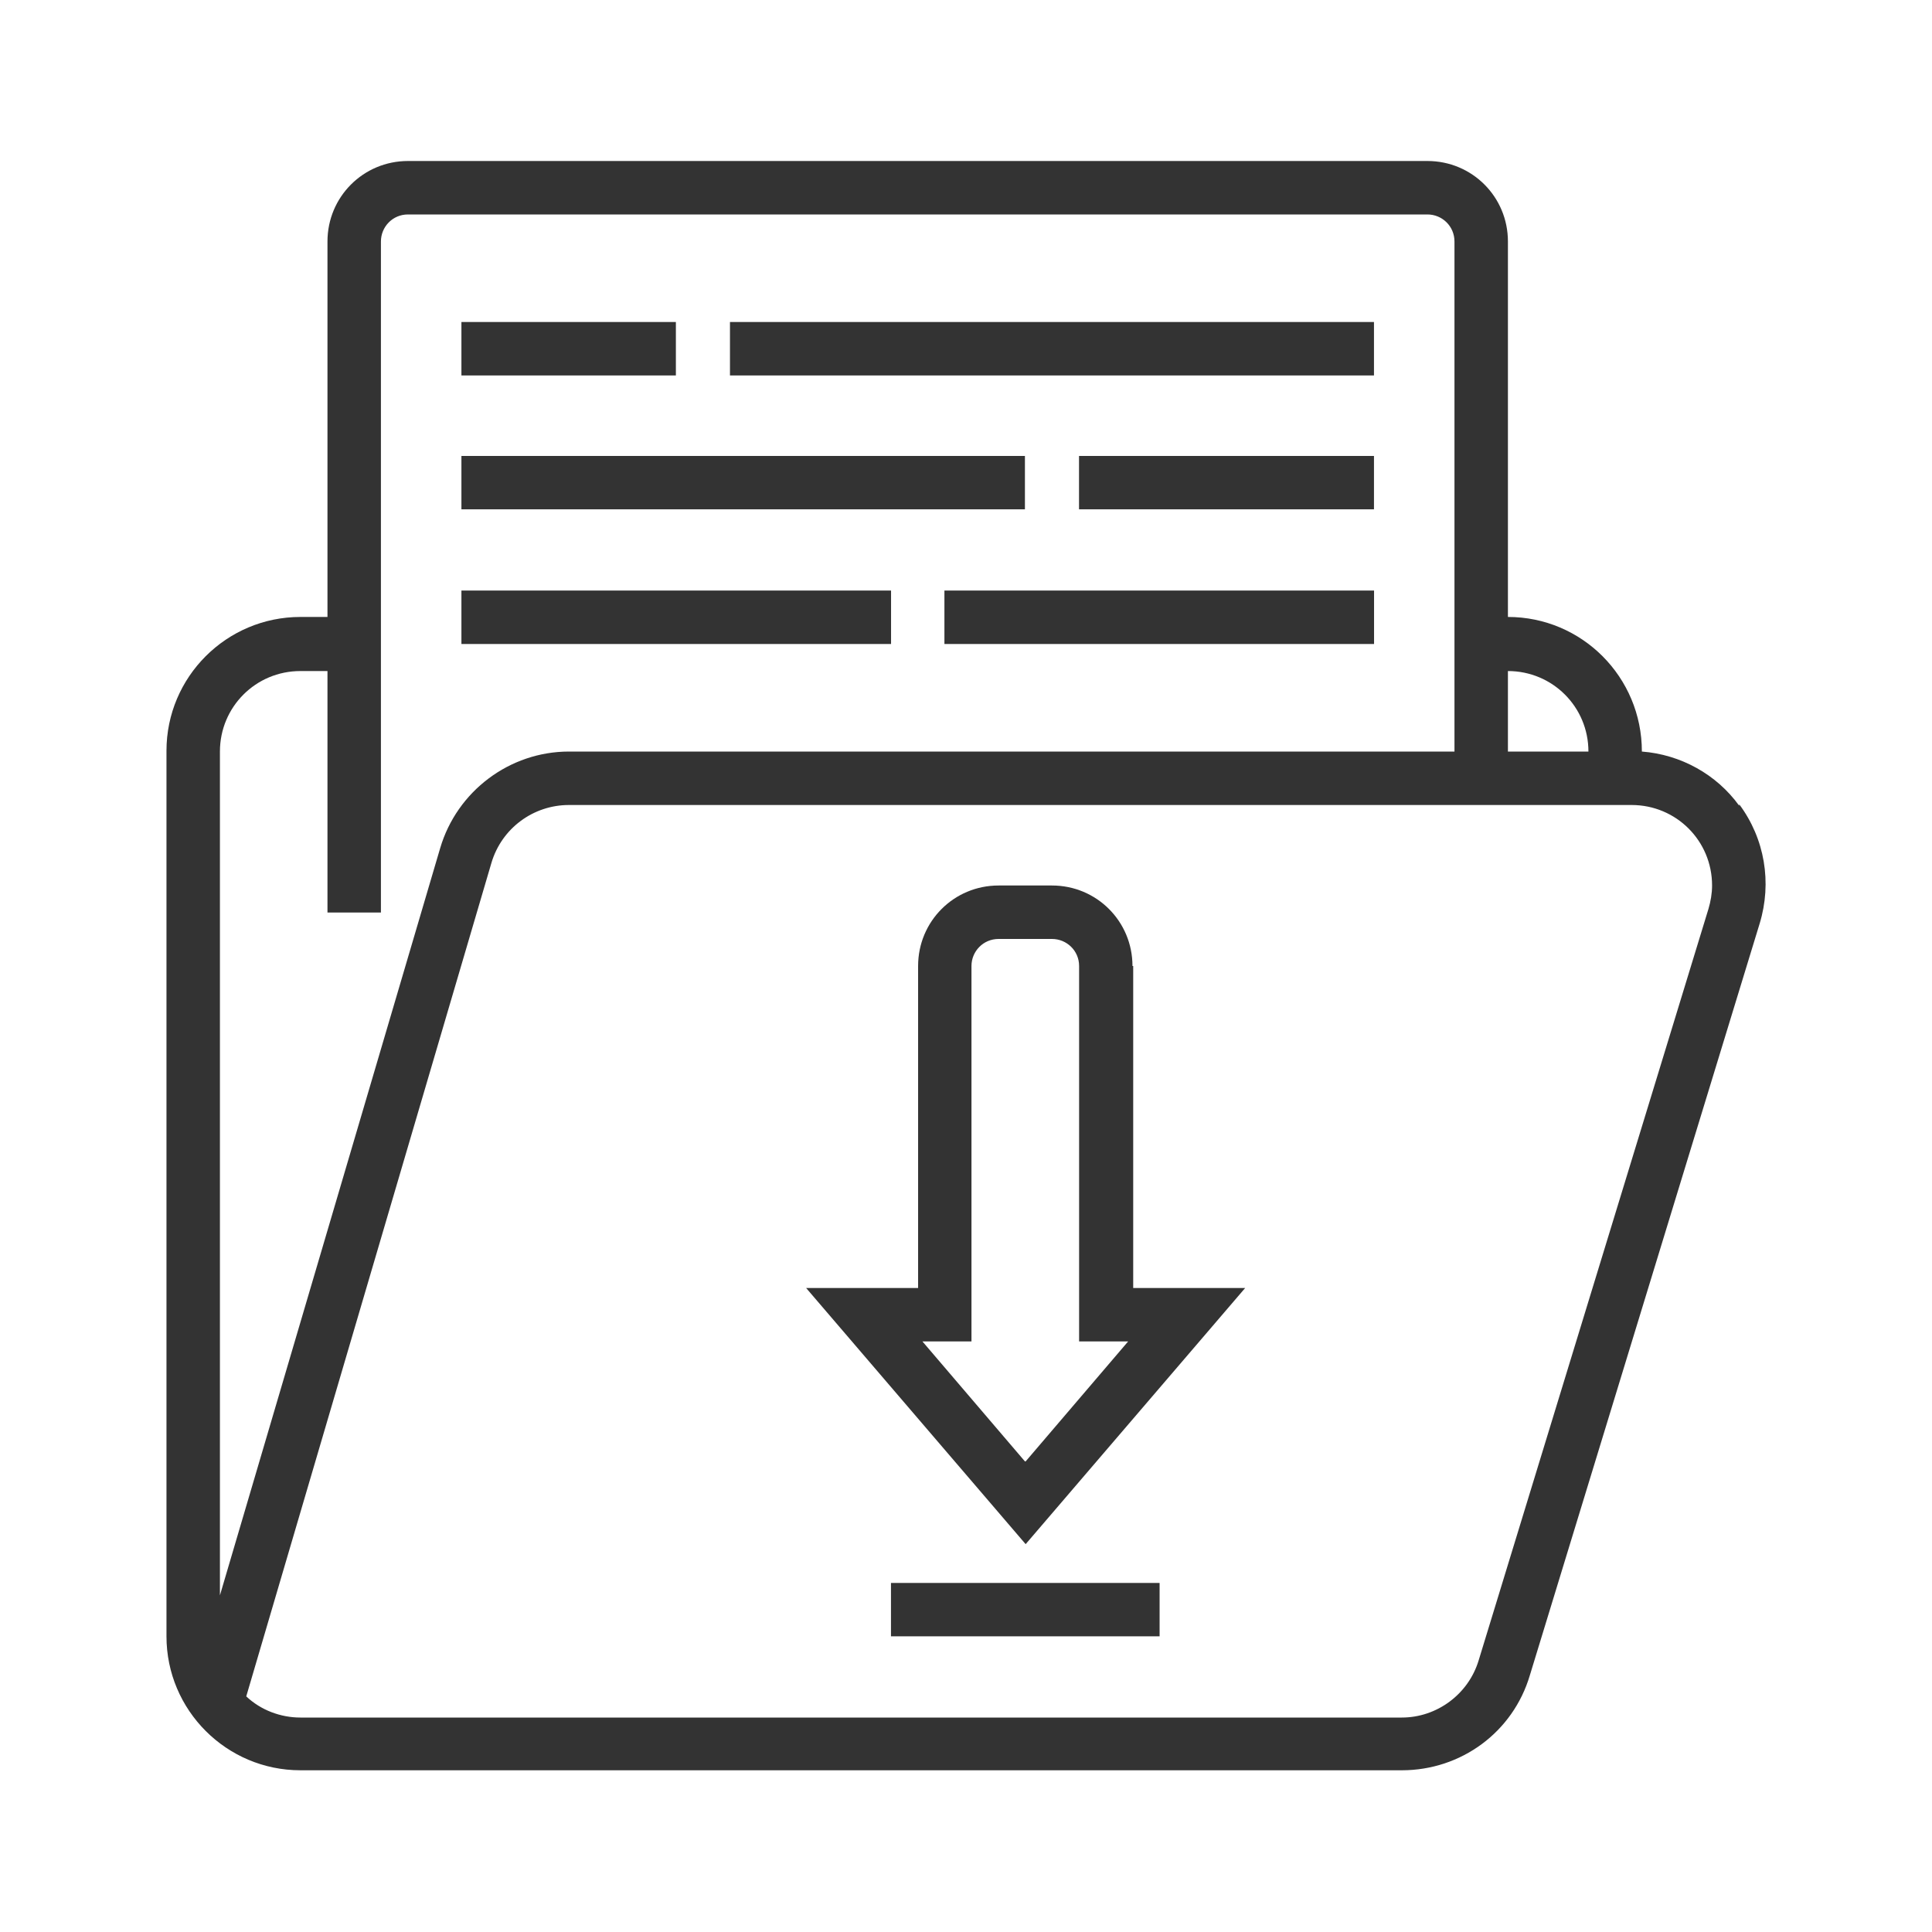
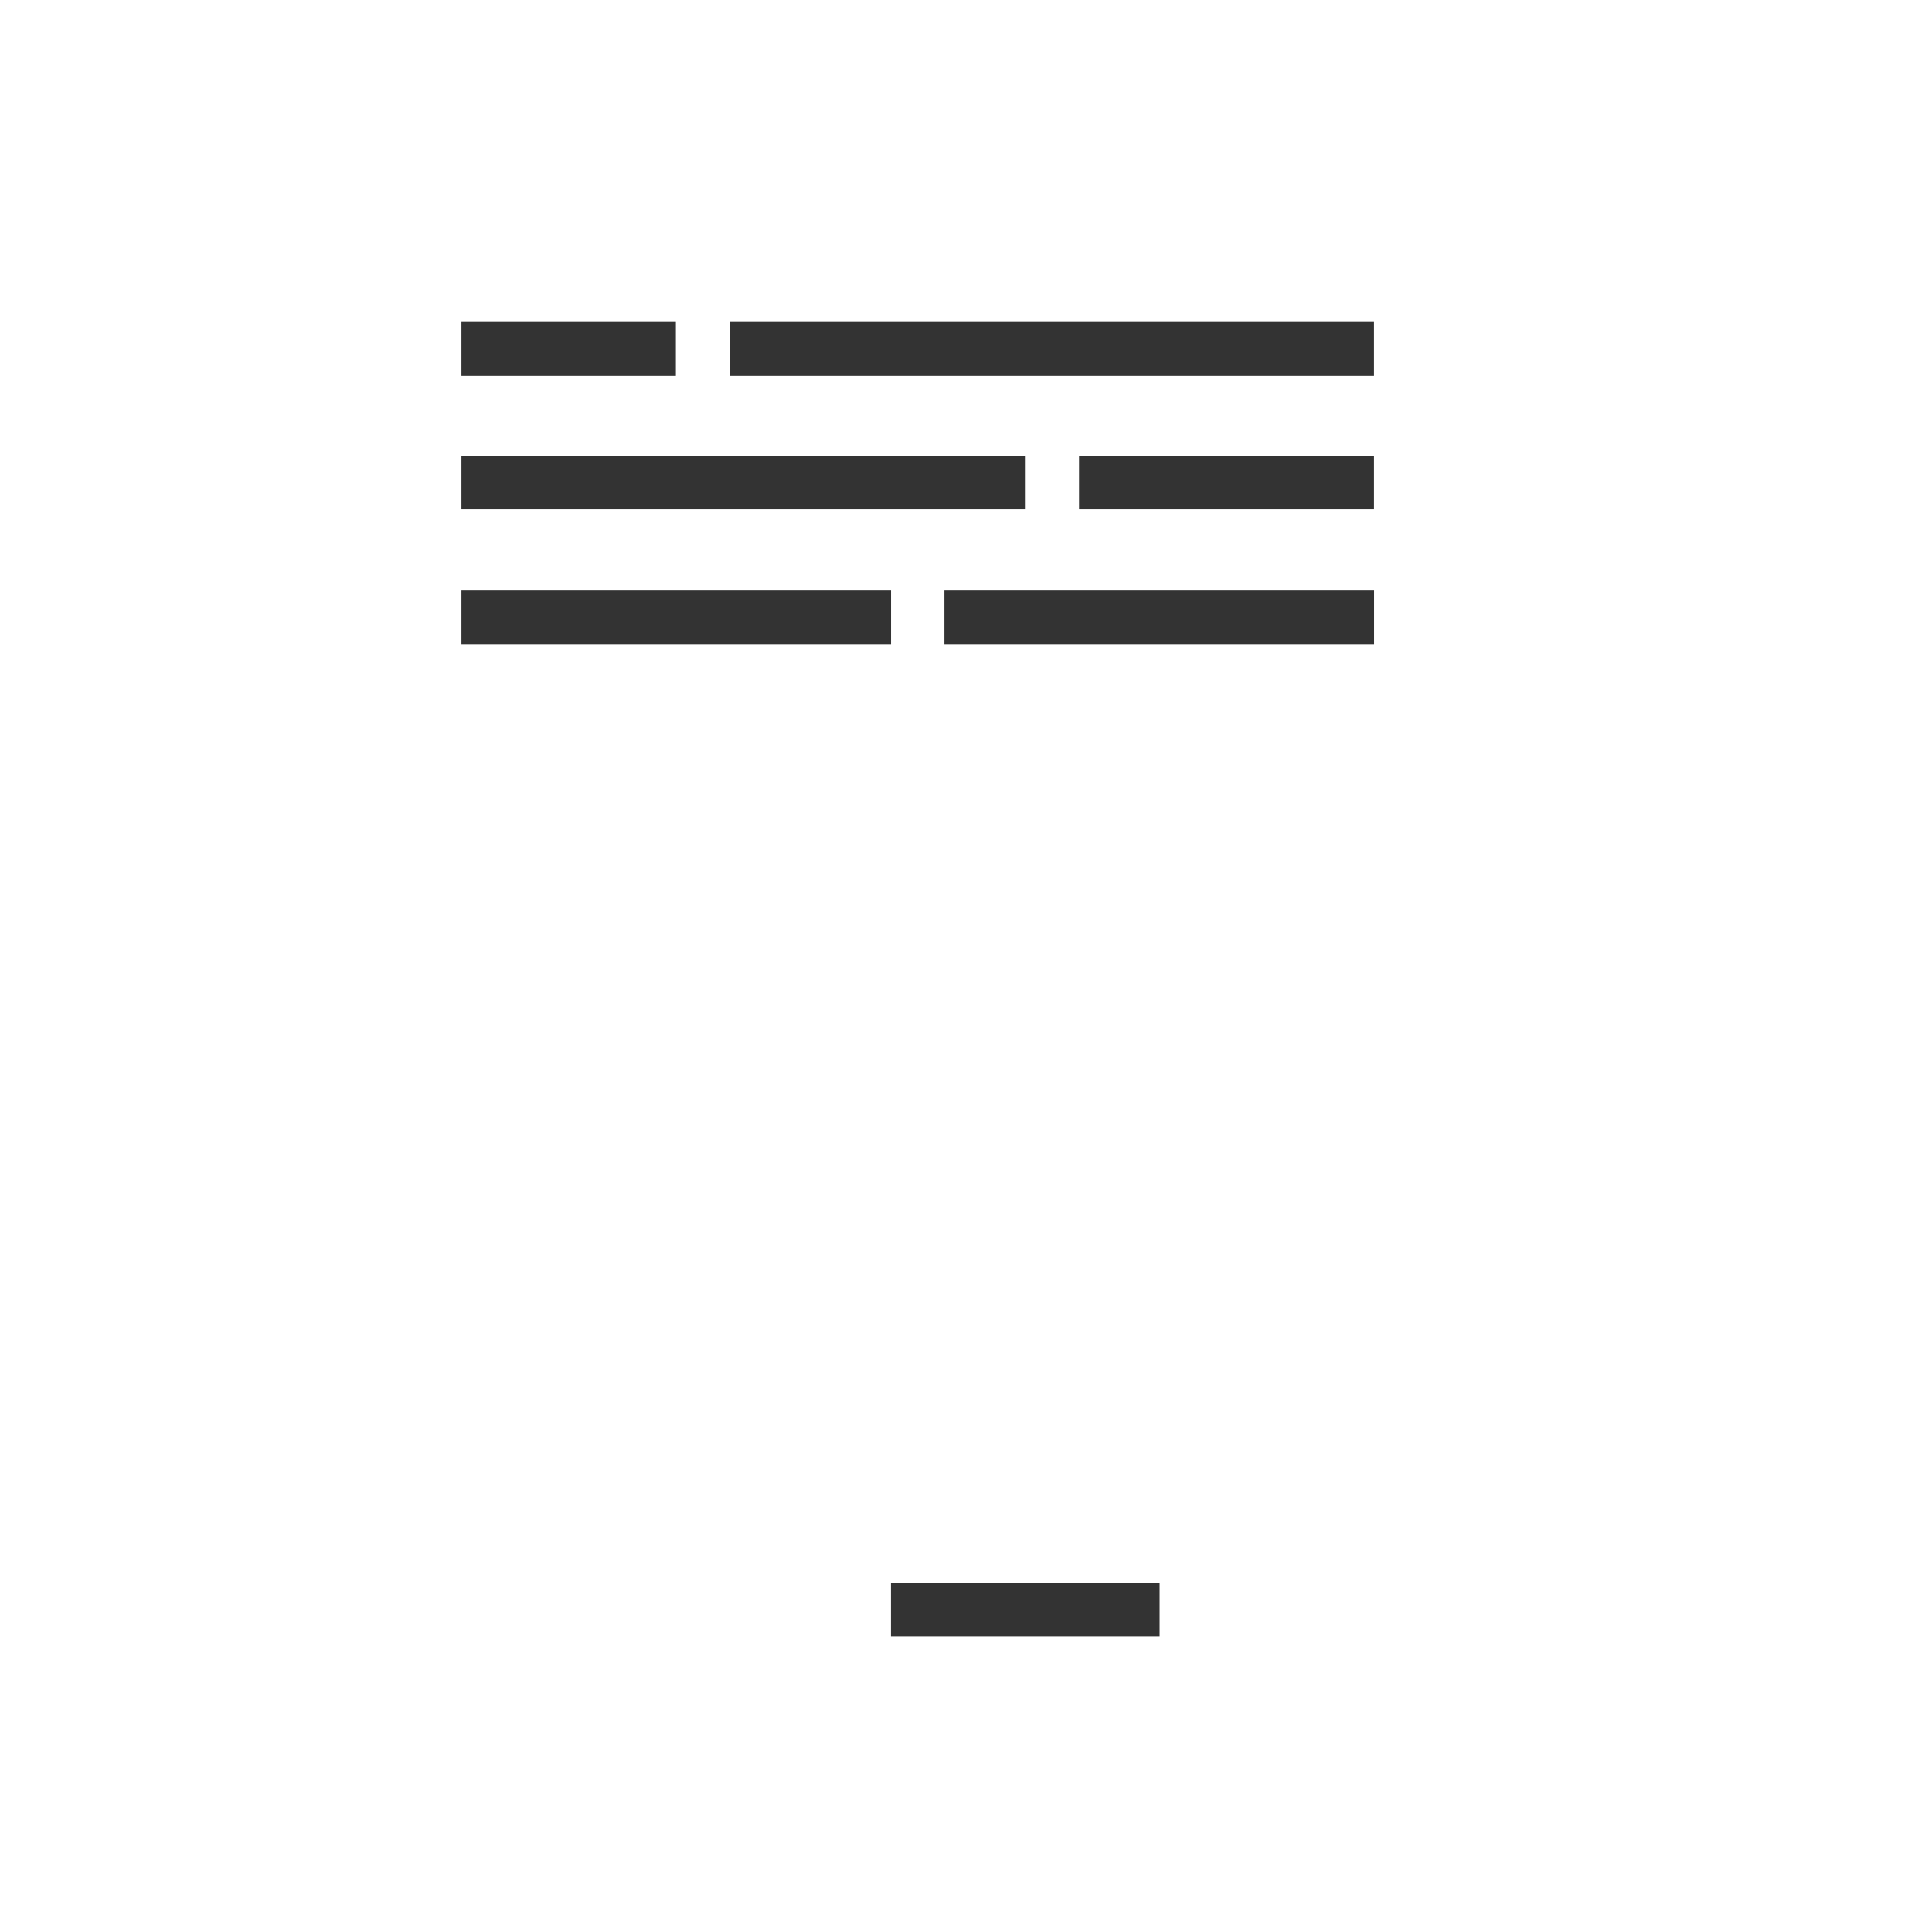
<svg xmlns="http://www.w3.org/2000/svg" width="24" height="24" viewBox="0 0 24 24" fill="none">
  <g clip-path="url(#clip0_2020_11633)">
-     <path d="M21.605 10.009C21.323 9.618 20.877 9.373 20.396 9.336C20.396 8.409 19.65 7.664 18.732 7.664V3C18.732 2.445 18.287 2 17.732 2H5.068C4.514 2 4.068 2.445 4.068 3V7.664H3.732C2.814 7.664 2.068 8.409 2.068 9.327V20.327C2.068 21.245 2.814 21.991 3.732 21.991H17.414C18.15 21.991 18.796 21.518 19.005 20.809L21.859 11.473C22.014 10.964 21.923 10.418 21.605 9.991V10.009ZM18.732 8.336C19.287 8.336 19.732 8.782 19.732 9.336H18.732V8.336ZM2.732 9.336C2.732 8.782 3.177 8.336 3.732 8.336H4.068V11.336H4.732V3C4.732 2.818 4.877 2.664 5.068 2.664H17.732C17.914 2.664 18.068 2.809 18.068 3V9.336H7.068C6.332 9.336 5.677 9.827 5.468 10.536L2.732 19.818V9.336ZM21.223 11.291L18.368 20.627C18.241 21.046 17.85 21.336 17.414 21.336H3.732C3.487 21.336 3.241 21.245 3.059 21.073L6.105 10.718C6.232 10.291 6.623 10 7.068 10H20.268C20.823 10 21.268 10.445 21.268 11C21.268 11.1 21.25 11.2 21.223 11.291Z" fill="#333333" />
-     <path d="M14.068 12C14.068 11.445 13.623 11 13.068 11H12.405C11.85 11 11.405 11.445 11.405 12V16H10.014L12.741 19.182L15.468 16H14.077V12H14.068ZM12.732 18.154L11.459 16.664H12.068V12C12.068 11.818 12.214 11.664 12.405 11.664H13.068C13.25 11.664 13.405 11.809 13.405 12V16.664H14.014L12.741 18.154H12.732Z" fill="#333333" />
    <path d="M11.068 19.664H14.405V20.327H11.068V19.664Z" fill="#333333" />
    <path d="M5.732 4H8.396V4.664H5.732V4Z" fill="#333333" />
    <path d="M13.404 5.664H17.068V6.327H13.404V5.664Z" fill="#333333" />
    <path d="M5.732 7.336H11.069V8H5.732V7.336Z" fill="#333333" />
    <path d="M9.068 4H17.068V4.664H9.068V4Z" fill="#333333" />
    <path d="M5.732 5.664H12.732V6.327H5.732V5.664Z" fill="#333333" />
    <path d="M11.732 7.336H17.069V8H11.732V7.336Z" fill="#333333" />
  </g>
  <defs>
    <clipPath id="clip0_2020_11633">
      <rect width="19.864" height="20" fill="white" transform="translate(2.068 2)" />
    </clipPath>
  </defs>
</svg>